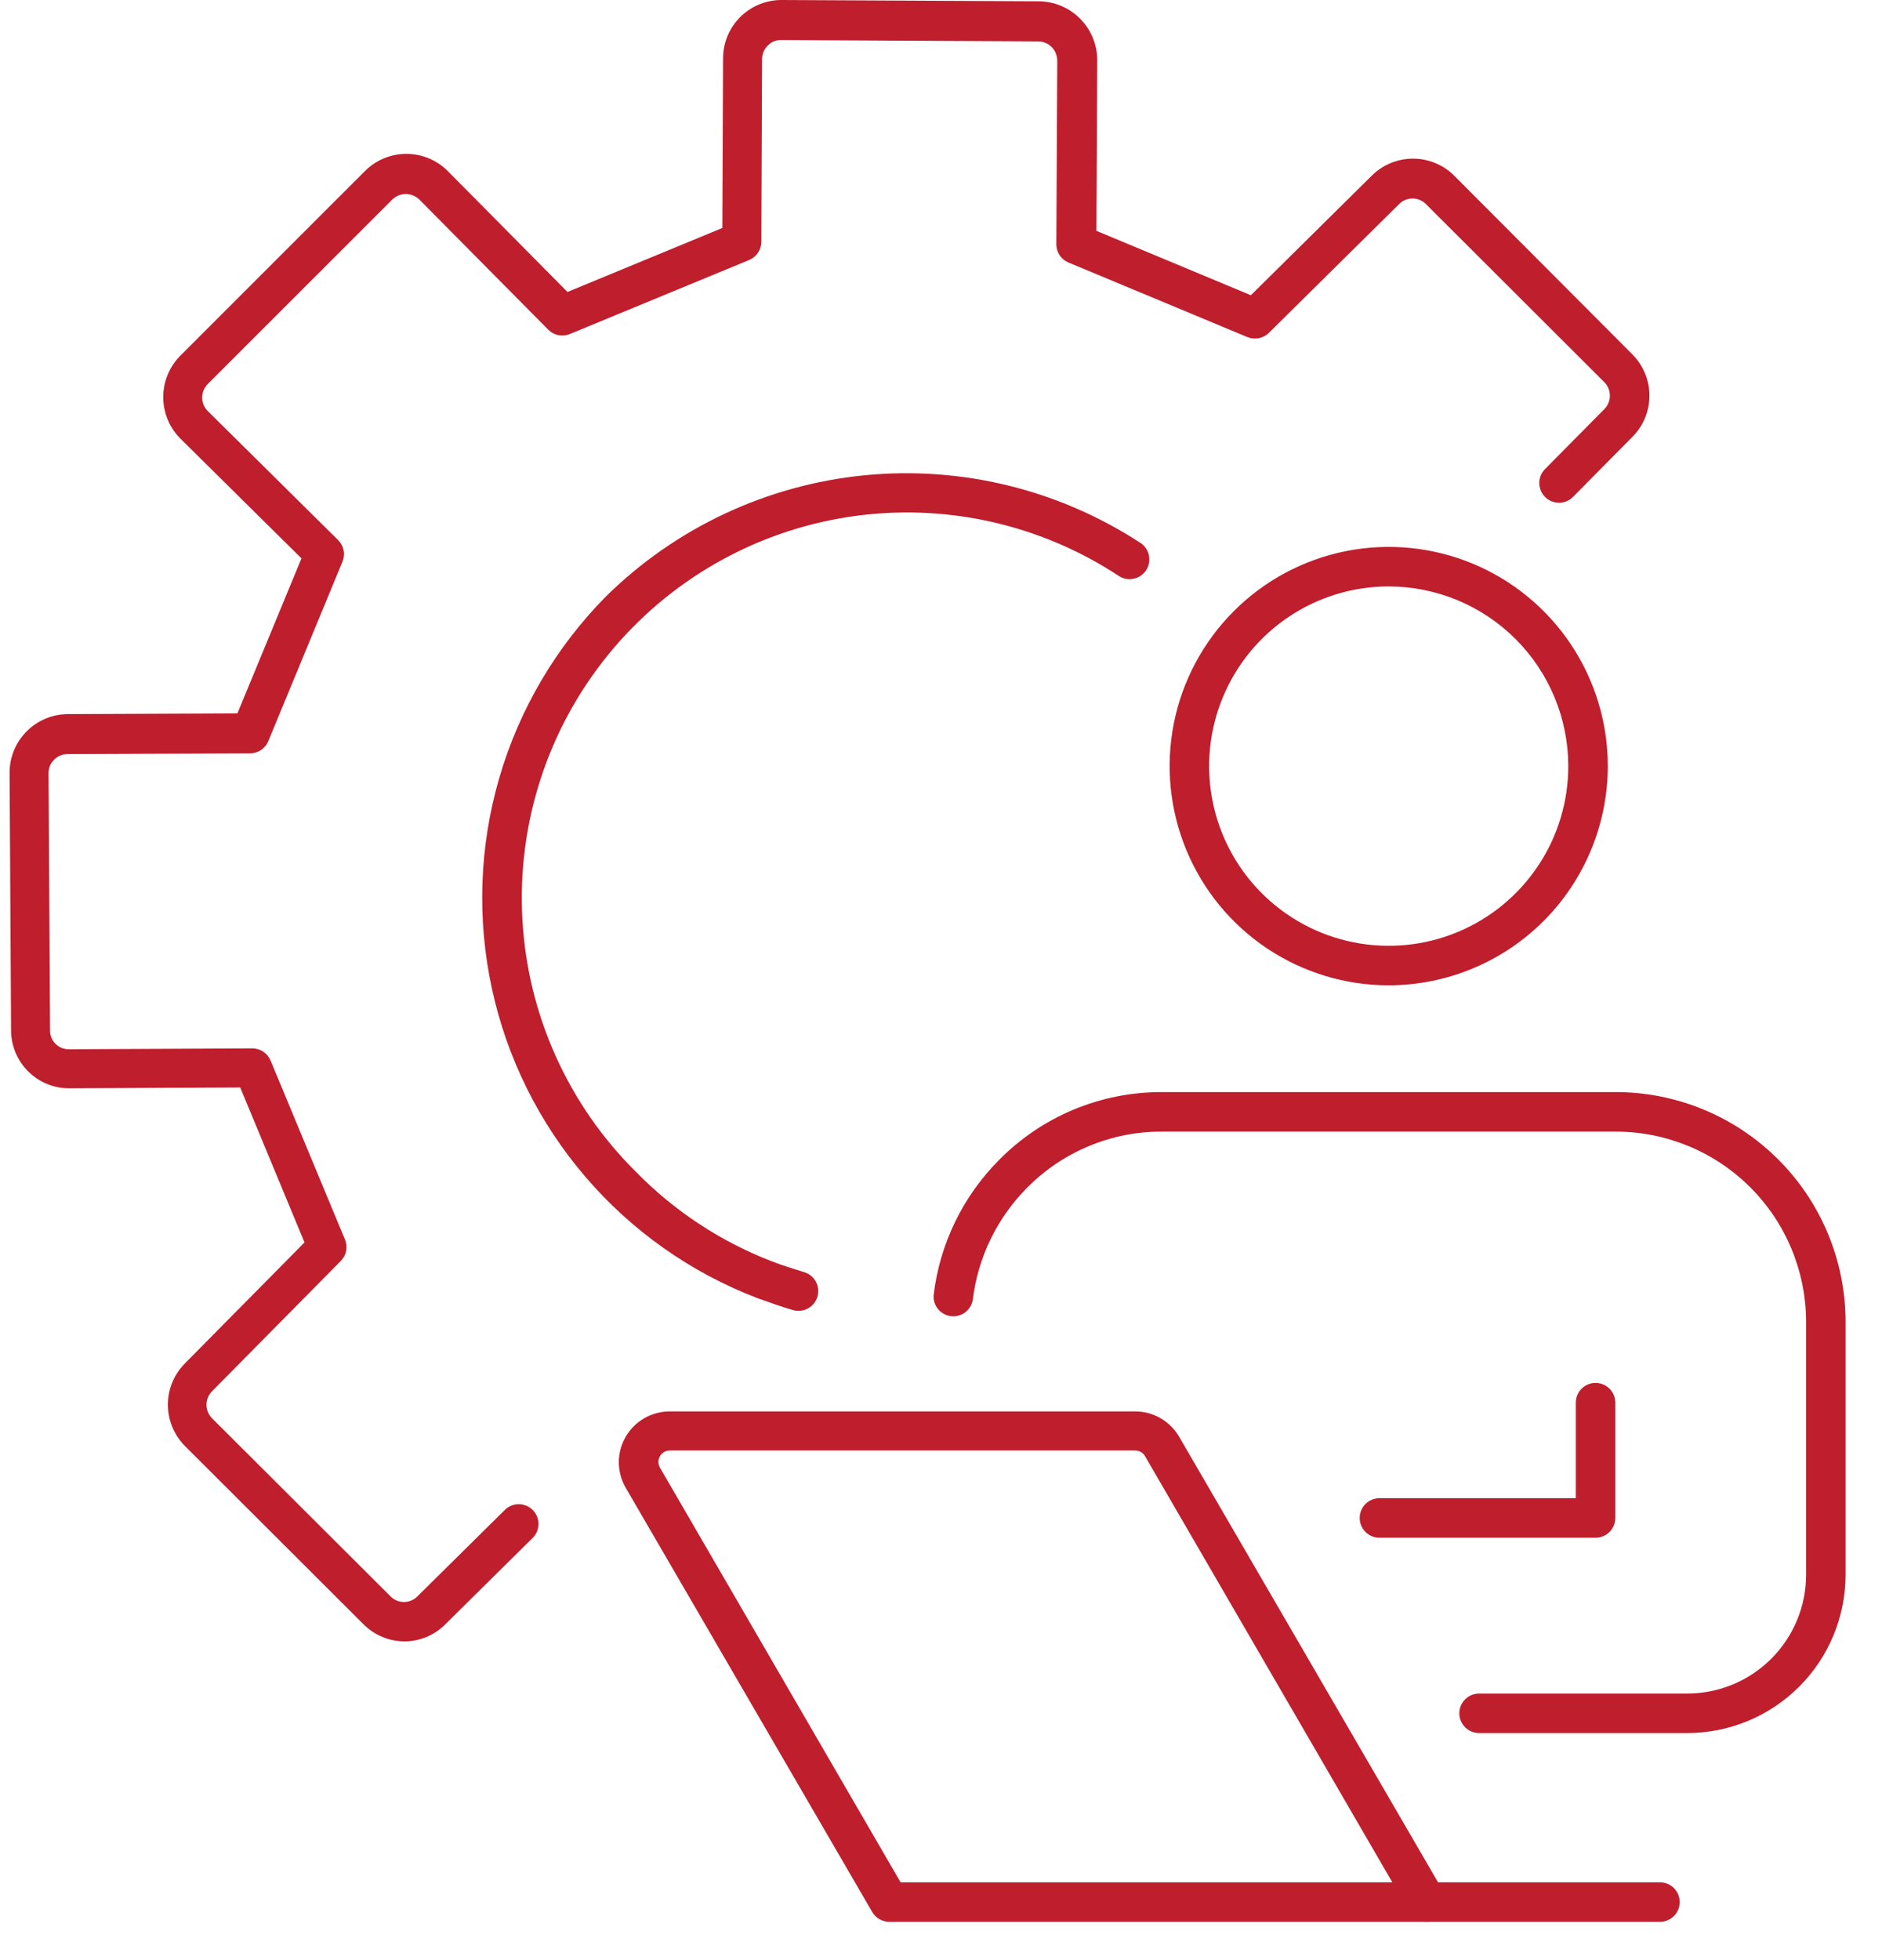
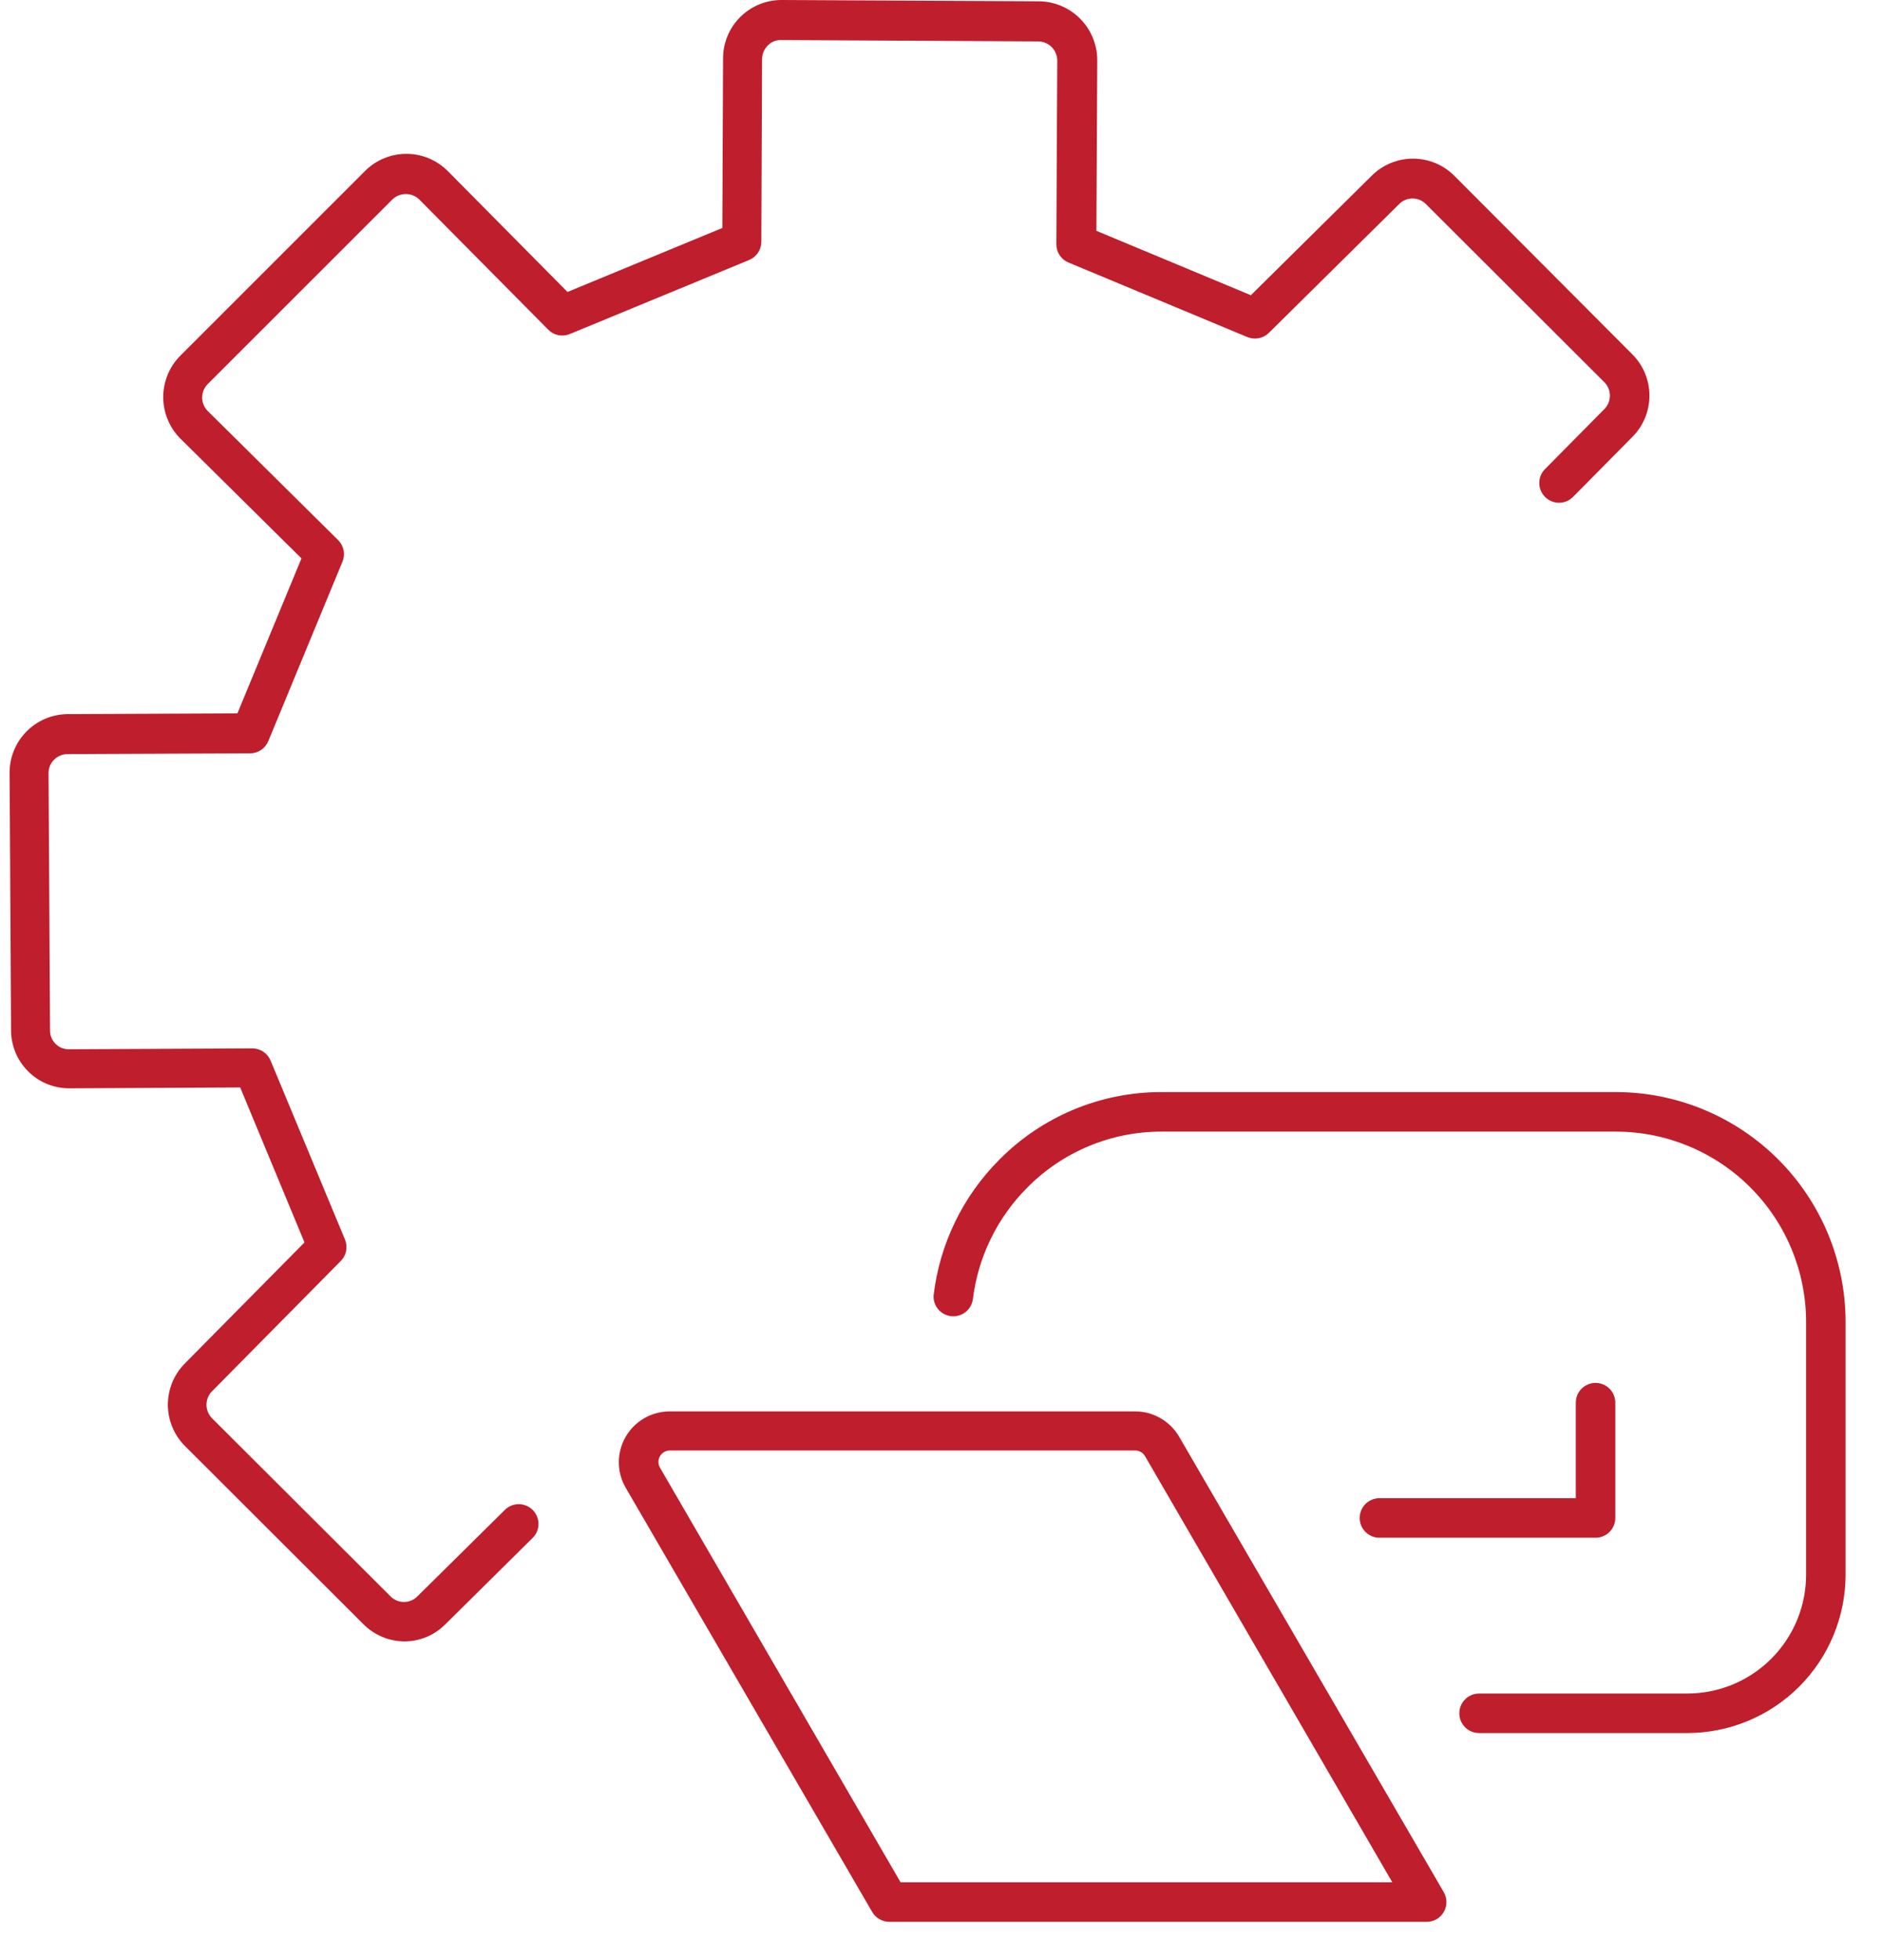
<svg xmlns="http://www.w3.org/2000/svg" width="49" height="51" viewBox="0 0 49 51" fill="none">
  <path d="M10.543 42.709C10.343 42.71 10.144 42.671 9.959 42.594C9.774 42.518 9.606 42.406 9.464 42.264L4.817 37.627C4.532 37.341 4.371 36.954 4.371 36.55C4.371 36.146 4.532 35.759 4.817 35.473L7.928 32.328L6.254 28.296L1.819 28.318H1.8C1.601 28.318 1.404 28.279 1.22 28.203C1.036 28.126 0.869 28.014 0.729 27.873C0.588 27.732 0.477 27.565 0.401 27.38C0.326 27.196 0.287 26.999 0.288 26.799L0.25 20.116C0.248 19.915 0.286 19.717 0.362 19.531C0.437 19.345 0.549 19.176 0.69 19.034C0.83 18.891 0.998 18.778 1.183 18.7C1.368 18.622 1.566 18.582 1.766 18.581L6.182 18.561L7.849 14.529L4.7 11.416C4.557 11.274 4.444 11.105 4.367 10.919C4.29 10.733 4.25 10.534 4.25 10.333C4.25 10.132 4.29 9.933 4.367 9.747C4.444 9.561 4.557 9.392 4.7 9.25L9.501 4.452C9.642 4.31 9.81 4.197 9.996 4.12C10.181 4.043 10.38 4.003 10.58 4.003C10.781 4.003 10.979 4.043 11.165 4.12C11.35 4.197 11.518 4.31 11.66 4.452L14.775 7.597L18.807 5.932L18.826 1.516C18.826 1.114 18.987 0.728 19.272 0.444C19.557 0.16 19.943 -1.41593e-06 20.346 0H20.364L27.047 0.034C27.453 0.037 27.84 0.201 28.125 0.489C28.41 0.777 28.569 1.166 28.568 1.571L28.546 6.006L32.568 7.682L35.715 4.571C36 4.287 36.386 4.128 36.789 4.128C37.191 4.128 37.577 4.287 37.862 4.571L42.5 9.22C42.785 9.505 42.945 9.892 42.945 10.295C42.945 10.698 42.785 11.084 42.5 11.369L40.965 12.92C40.918 12.97 40.862 13.01 40.799 13.038C40.736 13.065 40.669 13.08 40.6 13.082C40.531 13.083 40.463 13.07 40.399 13.044C40.336 13.019 40.278 12.981 40.229 12.932C40.18 12.884 40.142 12.827 40.116 12.763C40.09 12.7 40.076 12.632 40.077 12.563C40.078 12.494 40.092 12.426 40.119 12.363C40.146 12.3 40.186 12.243 40.236 12.196L41.772 10.644C41.864 10.551 41.915 10.425 41.915 10.295C41.915 10.164 41.864 10.039 41.772 9.946L37.124 5.309C37.032 5.216 36.907 5.165 36.777 5.165C36.646 5.165 36.521 5.216 36.429 5.309L33.036 8.662C32.964 8.733 32.872 8.781 32.773 8.8C32.673 8.819 32.571 8.809 32.477 8.771L27.82 6.831C27.725 6.792 27.645 6.726 27.588 6.64C27.532 6.555 27.502 6.455 27.503 6.353L27.527 1.579C27.527 1.446 27.475 1.319 27.382 1.225C27.288 1.131 27.162 1.078 27.029 1.077L20.344 1.042C20.278 1.039 20.213 1.05 20.152 1.075C20.091 1.099 20.036 1.136 19.991 1.184C19.944 1.23 19.907 1.285 19.881 1.345C19.855 1.406 19.842 1.471 19.841 1.536L19.822 6.293C19.821 6.394 19.791 6.493 19.734 6.578C19.677 6.662 19.597 6.728 19.503 6.766L14.835 8.692C14.741 8.731 14.638 8.741 14.538 8.721C14.438 8.701 14.346 8.651 14.275 8.579L10.916 5.19C10.822 5.099 10.697 5.049 10.566 5.049C10.435 5.049 10.31 5.099 10.216 5.19L5.412 9.99C5.365 10.037 5.328 10.092 5.302 10.152C5.277 10.213 5.264 10.278 5.264 10.344C5.264 10.41 5.277 10.475 5.302 10.536C5.328 10.597 5.365 10.652 5.412 10.698L8.803 14.053C8.876 14.125 8.925 14.217 8.945 14.317C8.966 14.417 8.955 14.521 8.916 14.616L6.986 19.283C6.948 19.377 6.882 19.457 6.798 19.514C6.715 19.57 6.616 19.601 6.514 19.602L1.756 19.622C1.691 19.622 1.626 19.635 1.566 19.661C1.505 19.686 1.451 19.724 1.405 19.771C1.36 19.817 1.324 19.871 1.299 19.931C1.275 19.991 1.263 20.055 1.264 20.12L1.303 26.809C1.302 26.875 1.314 26.94 1.339 27.001C1.364 27.061 1.401 27.116 1.448 27.162C1.493 27.207 1.546 27.243 1.605 27.267C1.664 27.29 1.727 27.302 1.79 27.302L6.571 27.279C6.672 27.279 6.772 27.309 6.856 27.366C6.94 27.422 7.006 27.502 7.045 27.596L8.982 32.253C9.021 32.347 9.031 32.45 9.012 32.549C8.992 32.649 8.943 32.74 8.871 32.812L5.52 36.201C5.428 36.294 5.376 36.42 5.376 36.552C5.376 36.683 5.428 36.809 5.52 36.903L10.17 41.54C10.262 41.632 10.387 41.684 10.518 41.684C10.648 41.684 10.773 41.632 10.865 41.54L13.136 39.296C13.183 39.246 13.24 39.207 13.303 39.18C13.366 39.153 13.434 39.139 13.503 39.139C13.572 39.138 13.64 39.152 13.703 39.178C13.766 39.204 13.824 39.243 13.872 39.292C13.92 39.341 13.958 39.399 13.983 39.462C14.009 39.526 14.021 39.594 14.02 39.663C14.018 39.731 14.004 39.799 13.976 39.862C13.948 39.924 13.908 39.981 13.857 40.028L11.589 42.27C11.311 42.547 10.936 42.705 10.543 42.709Z" fill="#BF1E2D" />
-   <path d="M20.793 34.108C20.745 34.108 20.698 34.102 20.652 34.09C20.35 34.003 20.033 33.889 19.71 33.774C17.98 33.109 16.443 32.025 15.238 30.617C14.032 29.21 13.196 27.525 12.805 25.713C12.415 23.902 12.481 22.022 12.999 20.242C13.517 18.463 14.471 16.841 15.773 15.523C17.588 13.733 19.962 12.62 22.498 12.368C25.035 12.116 27.581 12.742 29.713 14.14C29.82 14.218 29.893 14.334 29.916 14.464C29.94 14.594 29.913 14.729 29.839 14.839C29.766 14.95 29.654 15.028 29.524 15.057C29.395 15.086 29.26 15.065 29.146 14.997C27.067 13.623 24.552 13.072 22.089 13.451C19.626 13.831 17.393 15.113 15.824 17.049C14.255 18.984 13.462 21.435 13.601 23.923C13.739 26.41 14.799 28.758 16.573 30.507C17.565 31.516 18.76 32.302 20.079 32.814C20.374 32.927 20.66 33.016 20.932 33.1C21.051 33.134 21.154 33.21 21.221 33.314C21.288 33.418 21.316 33.542 21.299 33.664C21.282 33.787 21.222 33.899 21.129 33.981C21.036 34.062 20.917 34.107 20.793 34.108Z" fill="#BF1E2D" />
  <path d="M37.145 50.006H23.154C23.064 50.006 22.976 49.982 22.897 49.937C22.819 49.892 22.754 49.828 22.709 49.75L16.293 38.715C16.175 38.514 16.113 38.285 16.112 38.052C16.111 37.819 16.172 37.59 16.289 37.388C16.405 37.186 16.572 37.019 16.774 36.902C16.976 36.786 17.205 36.725 17.438 36.725H29.556C29.787 36.725 30.015 36.786 30.216 36.902C30.417 37.018 30.584 37.184 30.701 37.385L37.59 49.234C37.635 49.312 37.659 49.401 37.659 49.492C37.659 49.583 37.635 49.672 37.59 49.75C37.545 49.828 37.48 49.893 37.402 49.938C37.324 49.983 37.235 50.006 37.145 50.006ZM23.448 48.978H36.251L29.812 37.889C29.786 37.844 29.748 37.807 29.703 37.781C29.658 37.755 29.607 37.742 29.556 37.742H17.438C17.386 37.742 17.335 37.756 17.291 37.782C17.246 37.809 17.209 37.846 17.183 37.891C17.157 37.936 17.143 37.987 17.143 38.039C17.143 38.091 17.157 38.142 17.182 38.187L23.448 48.978Z" fill="#BF1E2D" />
-   <path d="M43.219 50.006H37.145C37.008 50.006 36.877 49.952 36.781 49.855C36.685 49.759 36.63 49.628 36.63 49.492C36.63 49.355 36.685 49.225 36.781 49.128C36.877 49.032 37.008 48.978 37.145 48.978H43.219C43.356 48.978 43.487 49.032 43.583 49.128C43.679 49.225 43.733 49.355 43.733 49.492C43.733 49.628 43.679 49.759 43.583 49.855C43.487 49.952 43.356 50.006 43.219 50.006Z" fill="#BF1E2D" />
  <path d="M43.933 45.094H38.51C38.373 45.094 38.242 45.04 38.146 44.944C38.05 44.847 37.995 44.717 37.995 44.58C37.995 44.444 38.05 44.313 38.146 44.217C38.242 44.12 38.373 44.066 38.51 44.066H43.933C44.753 44.065 45.539 43.739 46.118 43.159C46.698 42.579 47.024 41.793 47.024 40.973V34.397C47.023 33.084 46.501 31.825 45.573 30.897C44.645 29.969 43.387 29.446 42.074 29.445H30.245C29.595 29.443 28.951 29.571 28.351 29.821C27.751 30.07 27.206 30.437 26.749 30.898C25.961 31.686 25.461 32.714 25.328 33.82C25.306 33.95 25.235 34.067 25.13 34.147C25.024 34.226 24.892 34.262 24.761 34.247C24.63 34.232 24.509 34.166 24.425 34.065C24.34 33.963 24.298 33.833 24.308 33.701C24.466 32.366 25.07 31.123 26.021 30.173C26.574 29.614 27.232 29.172 27.957 28.87C28.682 28.569 29.46 28.415 30.245 28.416H42.074C43.66 28.418 45.179 29.049 46.3 30.17C47.421 31.291 48.051 32.811 48.052 34.397V40.973C48.051 42.066 47.617 43.113 46.845 43.886C46.073 44.658 45.026 45.093 43.933 45.094Z" fill="#BF1E2D" />
  <path d="M41.54 40.012H35.915C35.778 40.012 35.648 39.958 35.551 39.861C35.455 39.765 35.401 39.634 35.401 39.498C35.401 39.361 35.455 39.23 35.551 39.134C35.648 39.038 35.778 38.983 35.915 38.983H41.028V36.497C41.028 36.361 41.082 36.23 41.178 36.134C41.275 36.038 41.406 35.983 41.542 35.983C41.678 35.983 41.809 36.038 41.906 36.134C42.002 36.23 42.056 36.361 42.056 36.497V39.498C42.056 39.565 42.043 39.632 42.017 39.695C41.991 39.757 41.953 39.814 41.905 39.862C41.857 39.91 41.8 39.947 41.737 39.973C41.675 39.999 41.608 40.012 41.54 40.012Z" fill="#BF1E2D" />
-   <path d="M36.159 25.638C35.031 25.639 33.928 25.304 32.989 24.678C32.051 24.051 31.32 23.161 30.888 22.118C30.456 21.076 30.342 19.929 30.562 18.823C30.782 17.716 31.325 16.7 32.123 15.902C32.92 15.104 33.937 14.56 35.043 14.34C36.15 14.12 37.297 14.233 38.339 14.664C39.381 15.096 40.272 15.827 40.899 16.765C41.526 17.703 41.861 18.806 41.861 19.934C41.859 21.446 41.258 22.896 40.189 23.965C39.12 25.034 37.671 25.636 36.159 25.638ZM36.159 15.259C35.234 15.258 34.33 15.532 33.56 16.046C32.791 16.559 32.192 17.289 31.838 18.144C31.483 18.998 31.39 19.938 31.571 20.845C31.751 21.752 32.196 22.586 32.85 23.24C33.504 23.894 34.337 24.339 35.244 24.52C36.151 24.7 37.091 24.608 37.946 24.254C38.8 23.9 39.53 23.301 40.044 22.532C40.558 21.763 40.832 20.859 40.832 19.934C40.831 18.695 40.338 17.507 39.462 16.631C38.586 15.754 37.398 15.261 36.159 15.259Z" fill="#BF1E2D" />
</svg>